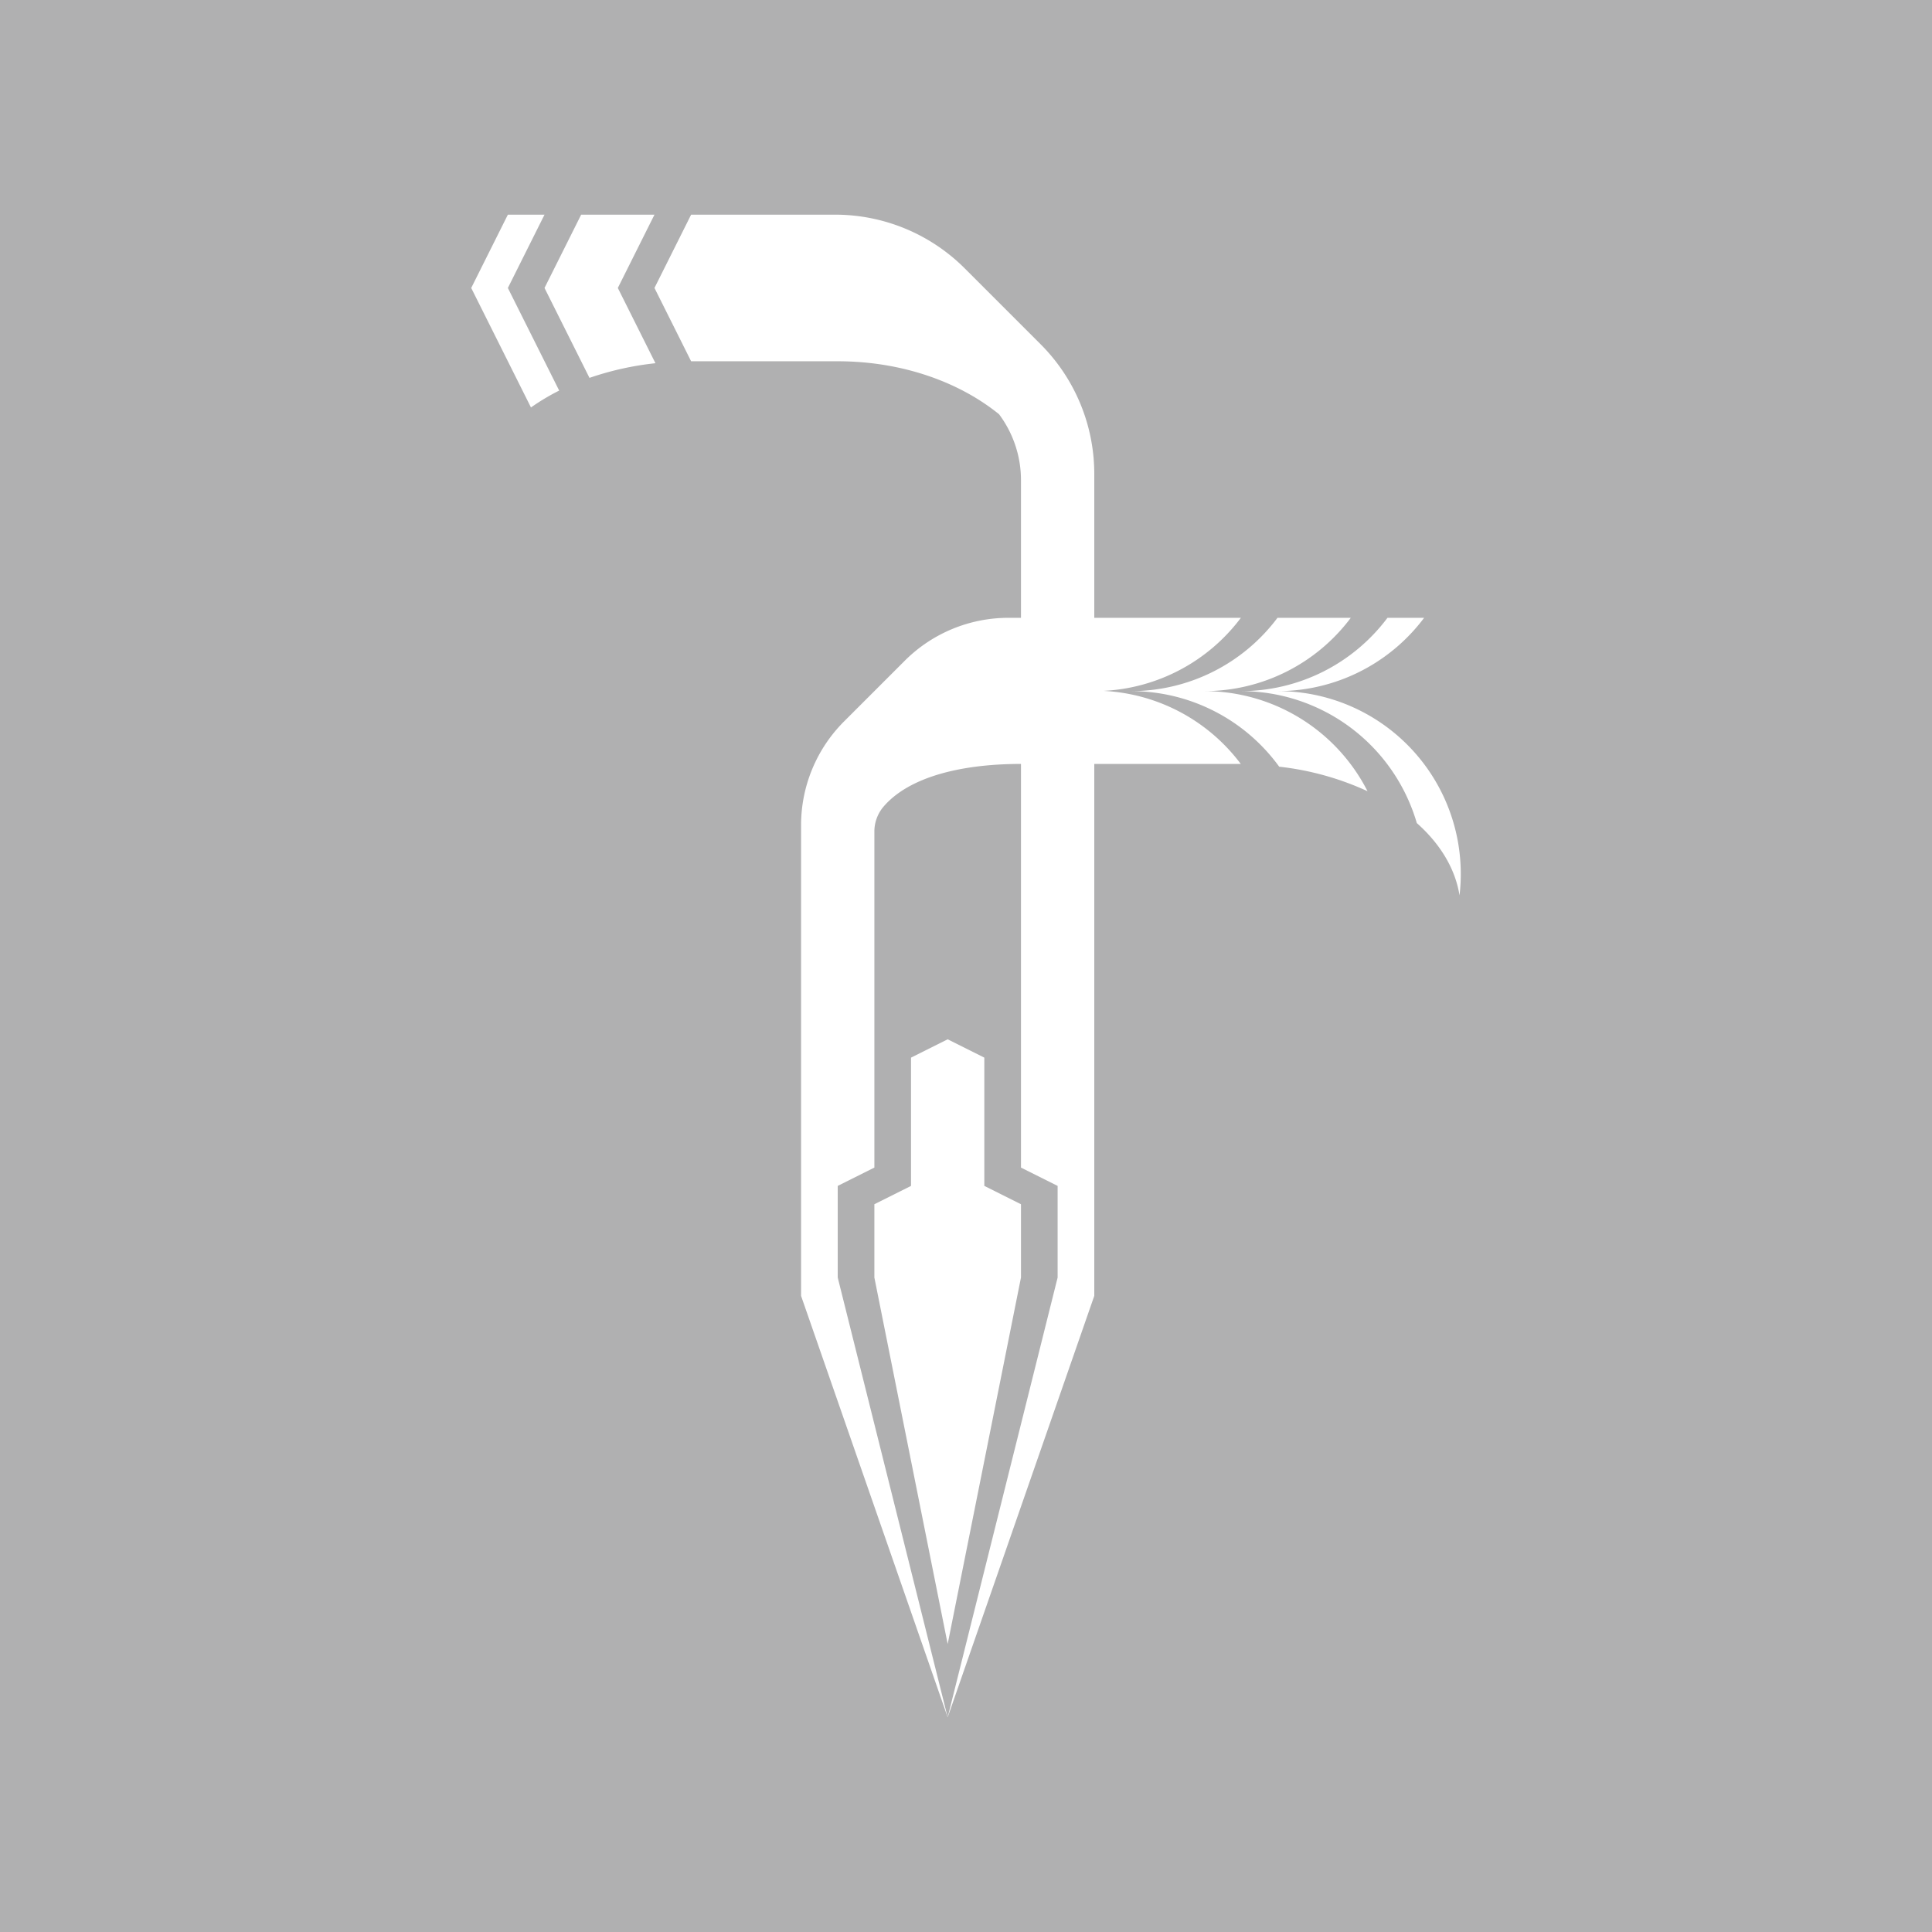
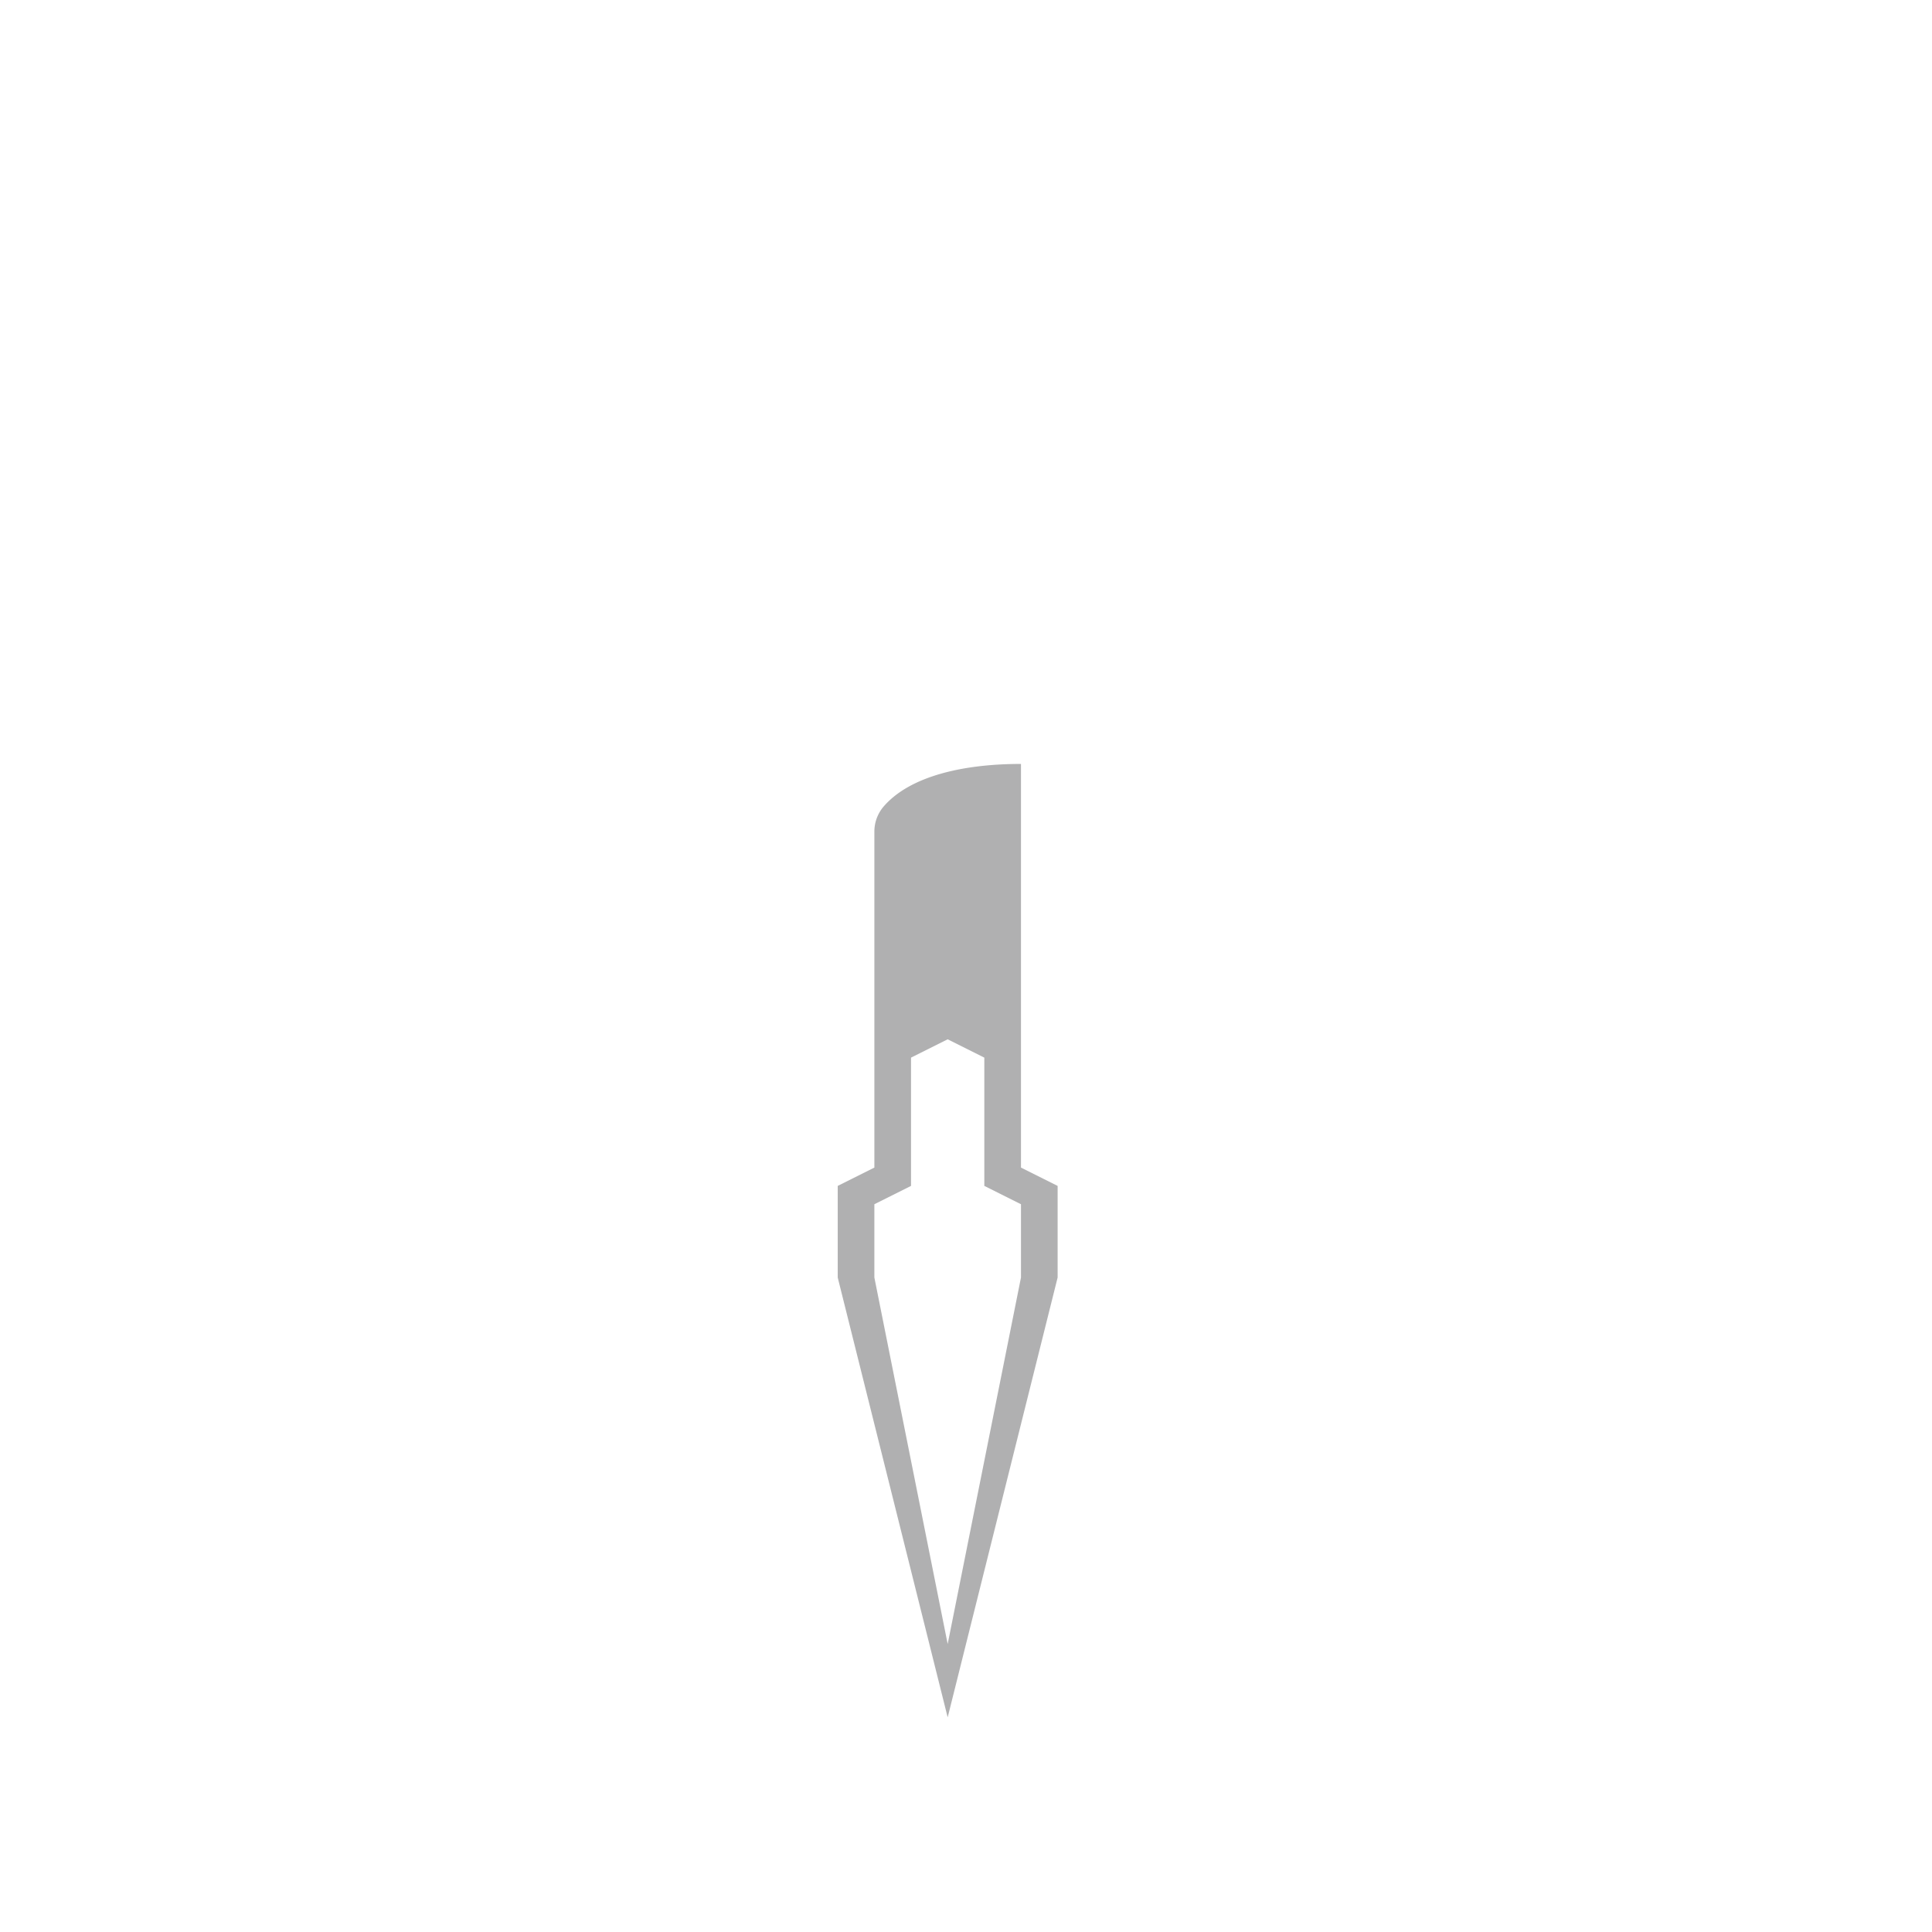
<svg xmlns="http://www.w3.org/2000/svg" width="225mm" height="225mm" viewBox="0 0 637.795 637.795">
  <defs>
    <style>.a{fill:#b0b0b1;}</style>
  </defs>
  <title>szaklogo</title>
  <path class="a" d="M349.145,391.493l-12.099-6.05V252.19h-.035c-19.043,0-36.582,4.027-45.236,13.982a12.68,12.68,0,0,0-3.125,8.257V385.443l-12.099,6.05V421.74l36.297,145.189L349.145,421.74ZM337.046,421.74,312.848,542.731,288.649,421.74V397.542l12.099-6.05V349.146l12.099-6.05,12.099,6.05v42.347l12.099,6.05Z" />
-   <path class="a" d="M552.756,0H85.039A85.039,85.039,0,0,0,0,85.039V552.756a85.039,85.039,0,0,0,85.039,85.039H552.756a85.039,85.039,0,0,0,85.039-85.039V85.039A85.039,85.039,0,0,0,552.756,0ZM175.284,134.513,155.559,95.064l12.099-24.198h12.099L167.658,95.064l16.939,33.877A71.369,71.369,0,0,0,175.284,134.513Zm19.315-9.767L179.757,95.064l12.099-24.198h24.198L203.956,95.064l12.421,24.842A98.85,98.85,0,0,0,194.598,124.746ZM361.244,252.19v175.6l-48.397,139.14L264.451,427.79V272.398a48.395,48.395,0,0,1,14.175-34.221L298.674,218.13a48.395,48.395,0,0,1,34.22-14.174h4.152V158.495a36.294,36.294,0,0,0-7.24-21.745c-13.26-10.743-32.197-17.488-53.256-17.488H228.154L216.055,95.064l12.099-24.198h47.537a60.495,60.495,0,0,1,42.777,17.719l25.058,25.058A60.495,60.495,0,0,1,361.244,156.42v47.536H409.64a60.417,60.417,0,0,1-45.373,24.118h.001A60.417,60.417,0,0,1,409.605,252.19Zm61.047.91a60.403,60.403,0,0,0-48.943-24.946h-.001a60.388,60.388,0,0,0,48.38-24.198h24.198a60.388,60.388,0,0,1-48.381,24.198A60.48,60.48,0,0,1,451.45,261.197,94.565,94.565,0,0,0,422.291,253.1Zm59.528,42.485c-1.416-8.9-6.447-17.08-14.101-23.873a60.505,60.505,0,0,0-58.077-43.558H409.64a60.401,60.401,0,0,0,48.397-24.198h12.099a60.401,60.401,0,0,1-48.397,24.198h.001a60.348,60.348,0,0,1,60.079,67.431Z" />
-   <path class="a" d="M0,0V637.795H637.795V0ZM602.317,583.758l-25.044,25.044H79.839L36.752,583.758V70.866L87.894,26.541H571.012l31.305,44.325Z" />
</svg>